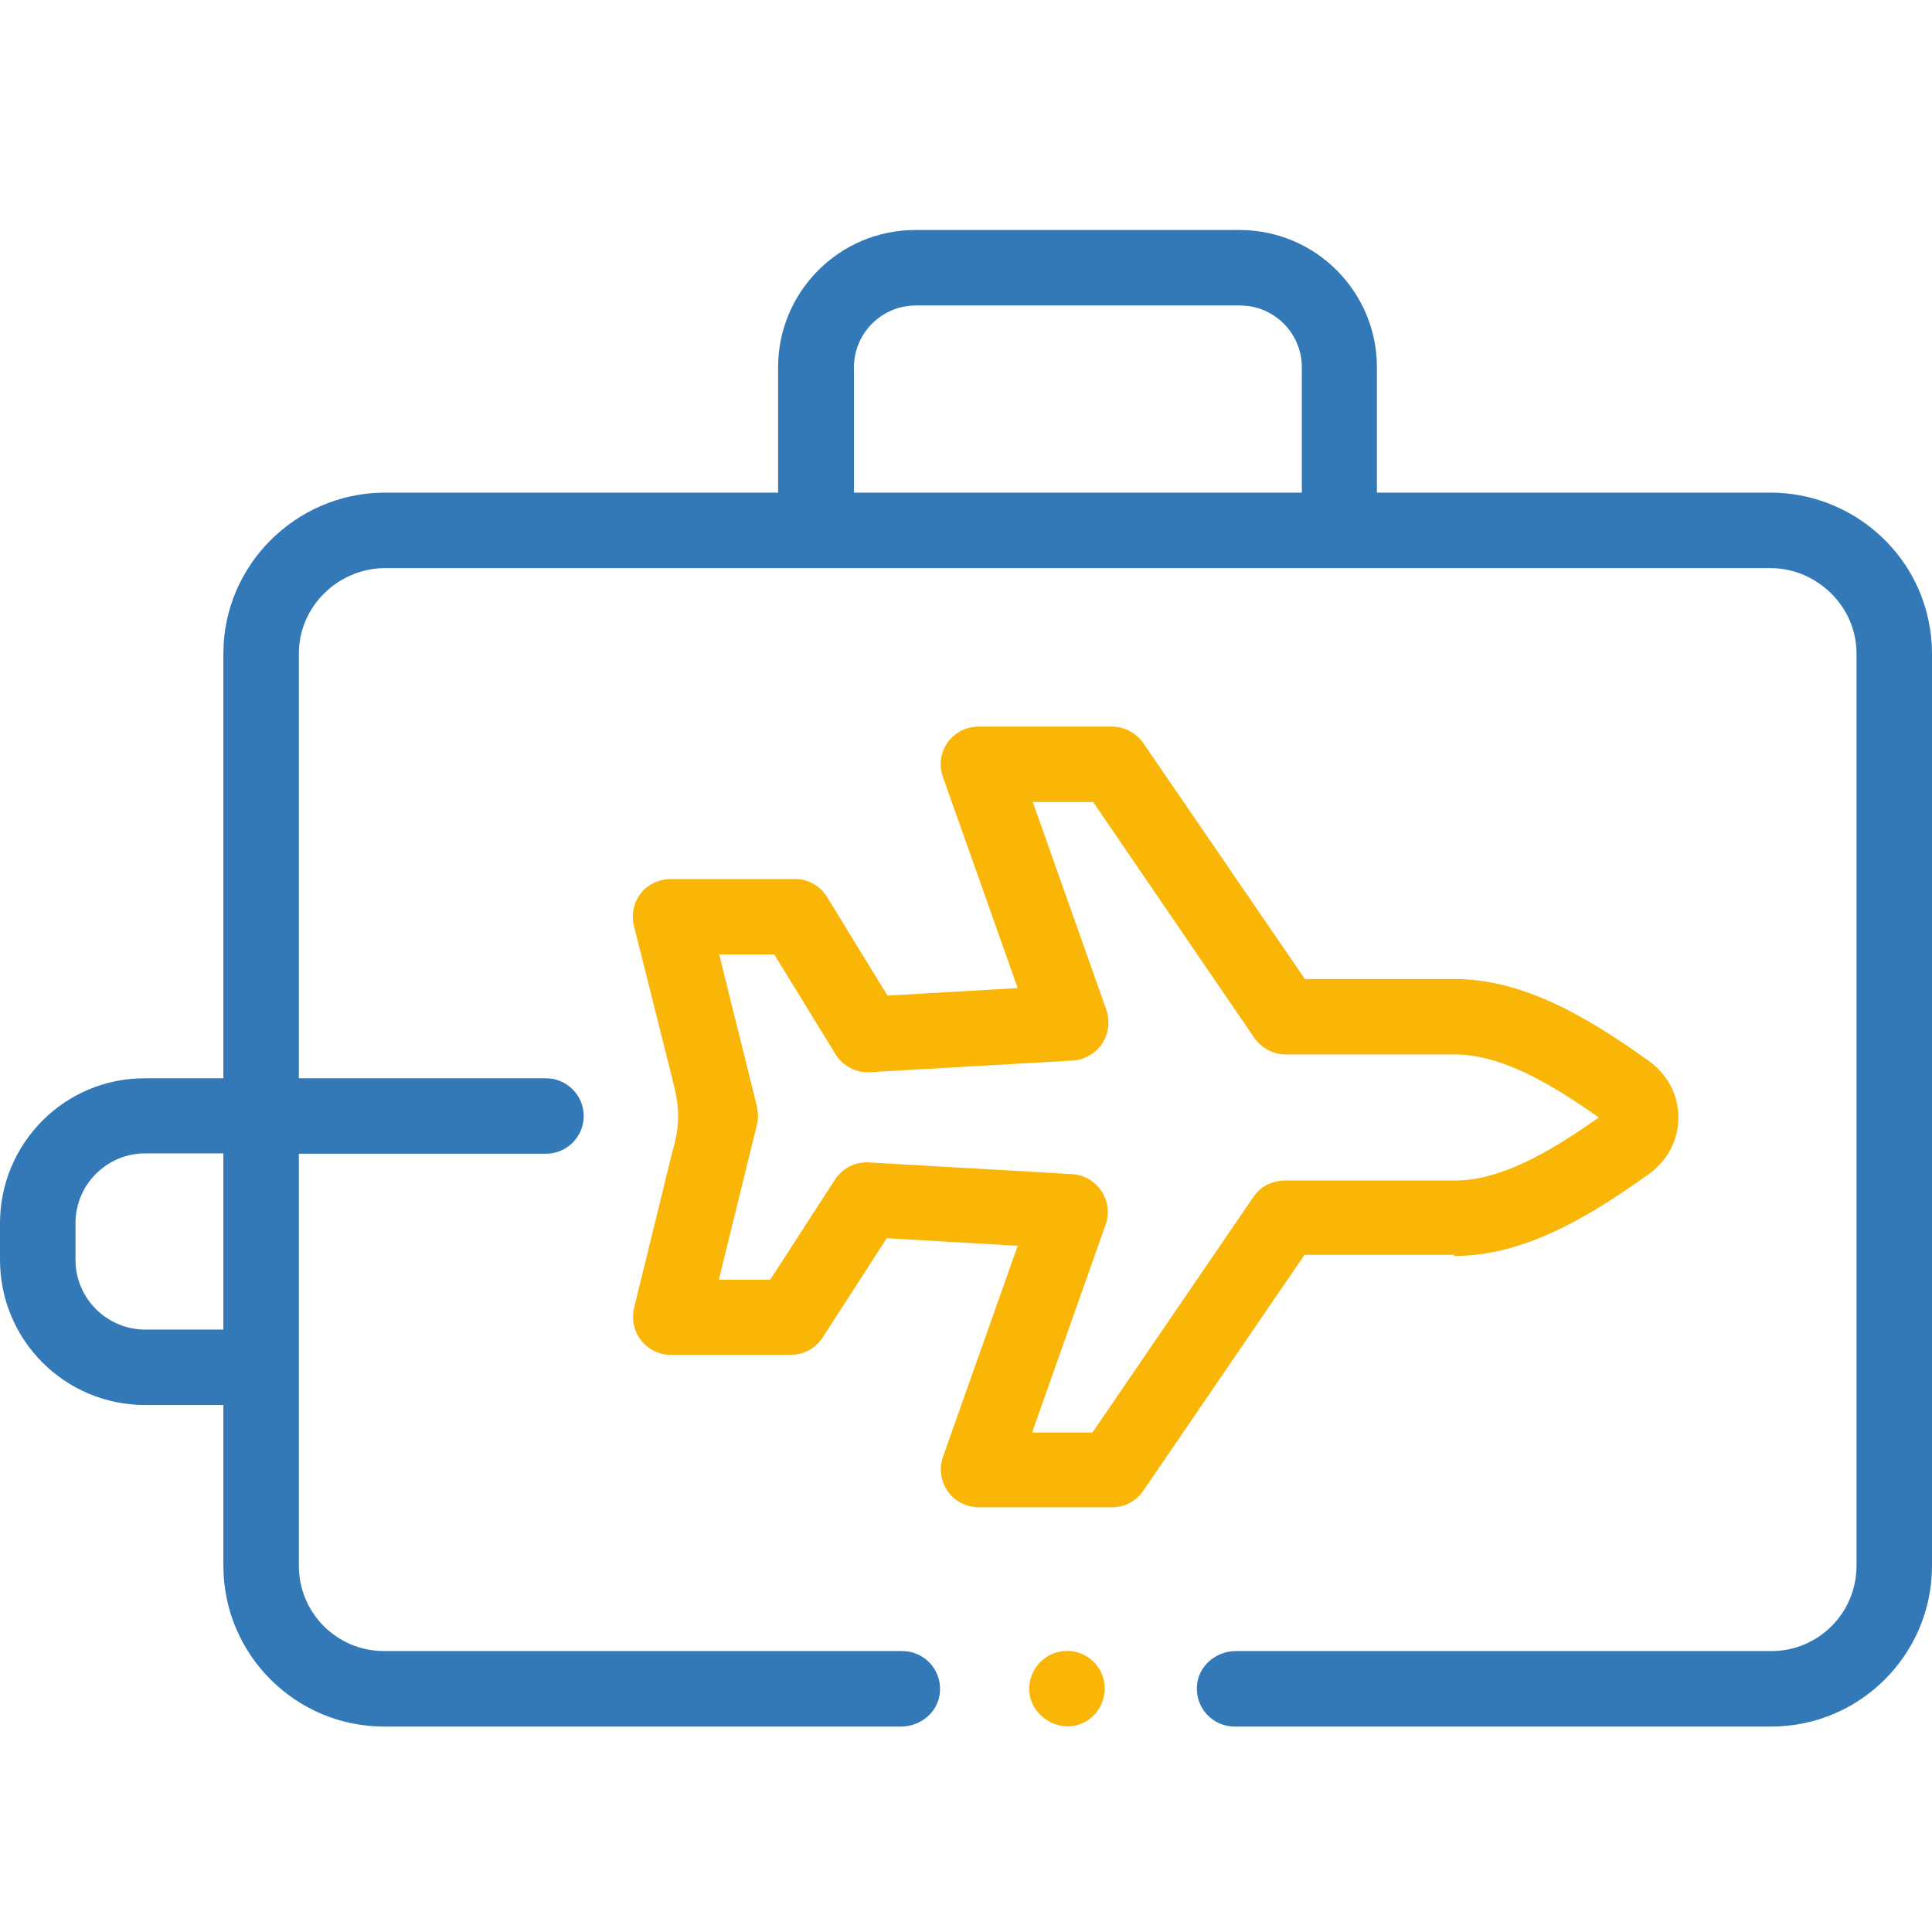
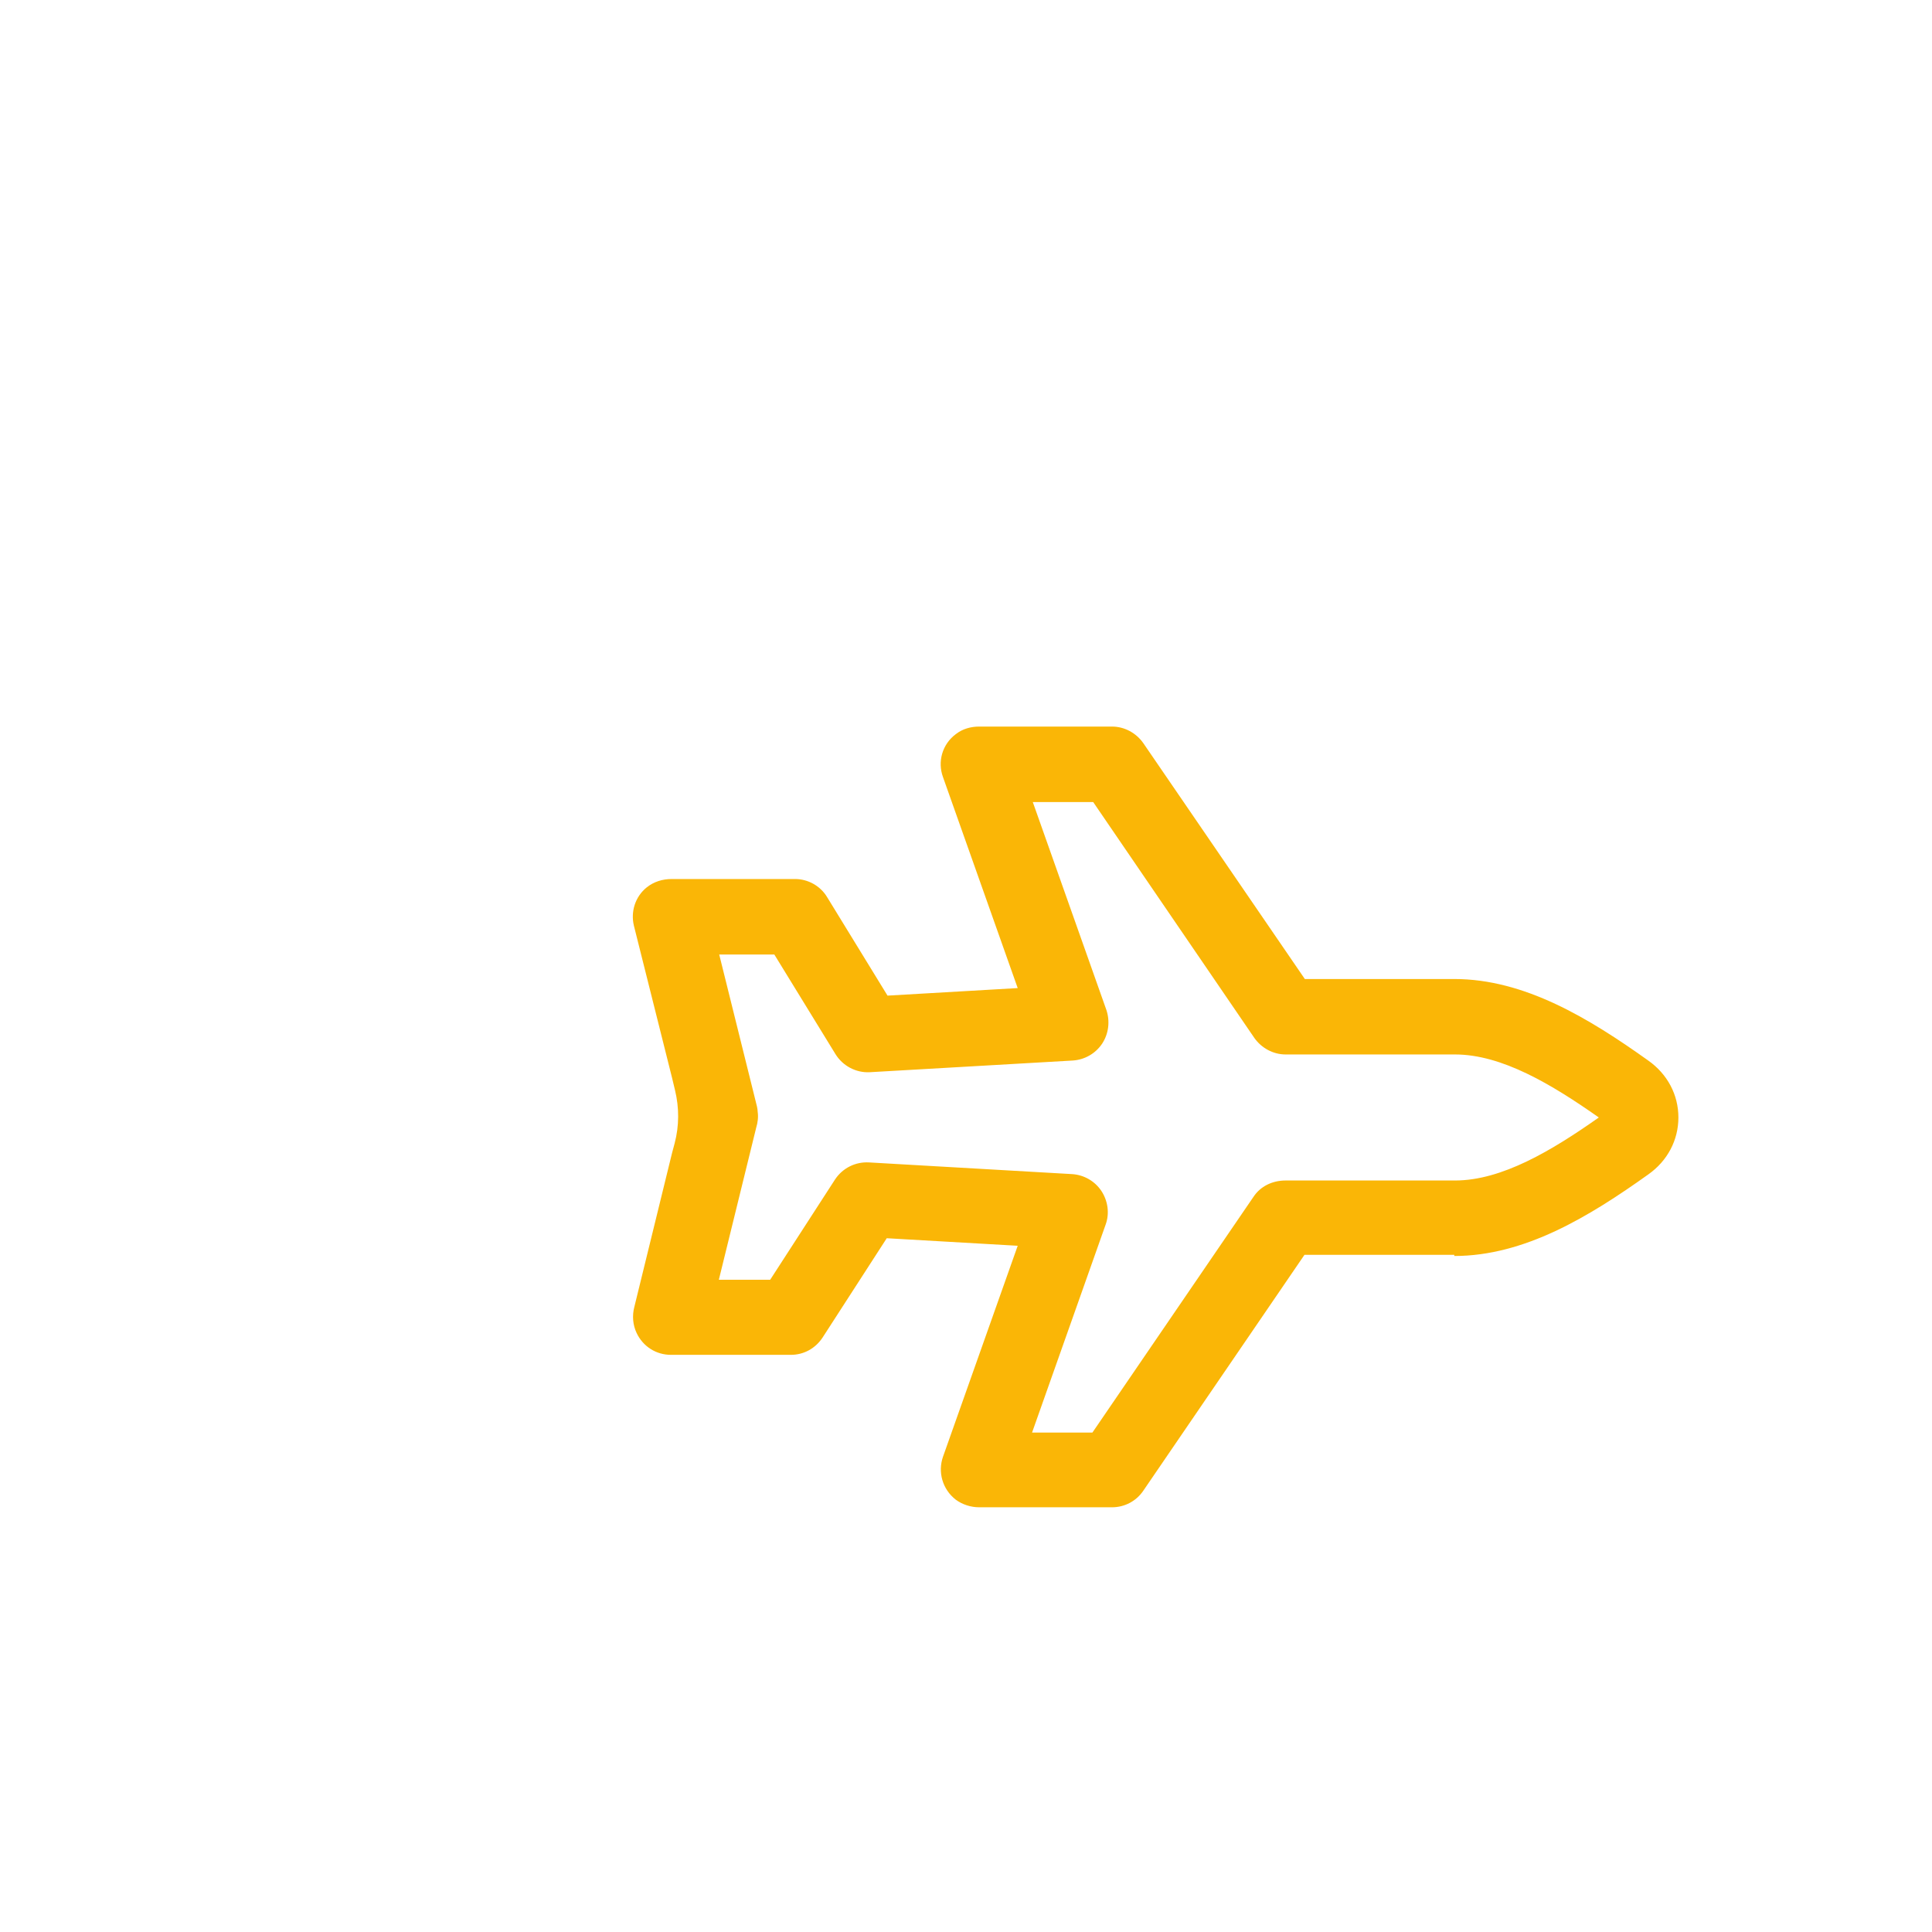
<svg xmlns="http://www.w3.org/2000/svg" width="42" height="42" viewBox="0 0 42 42" fill="none">
-   <path d="M23.953 36.393C23.822 36.073 23.486 35.86 23.133 35.893C22.772 35.918 22.477 36.18 22.395 36.533C22.23 37.246 23.067 37.804 23.666 37.386C23.978 37.164 24.101 36.746 23.953 36.393Z" fill="#FAB606" />
  <path d="M31.615 27.304C33.141 27.304 34.543 26.451 35.831 25.532C36.25 25.237 36.487 24.785 36.487 24.293C36.487 23.801 36.25 23.35 35.831 23.055C34.543 22.136 33.141 21.283 31.615 21.283H28.366L24.855 16.156C24.7 15.934 24.445 15.795 24.175 15.795H21.287C21.107 15.795 20.926 15.844 20.779 15.959C20.483 16.18 20.377 16.558 20.5 16.894L22.124 21.48L19.294 21.644L17.981 19.503C17.834 19.257 17.563 19.109 17.284 19.109H14.602C14.405 19.109 14.216 19.166 14.06 19.29C13.806 19.494 13.707 19.823 13.781 20.126L14.61 23.432L14.675 23.703C14.766 24.08 14.766 24.474 14.667 24.851L14.61 25.064L13.79 28.411C13.74 28.6 13.757 28.805 13.839 28.977C13.978 29.273 14.265 29.453 14.585 29.453H17.194C17.473 29.453 17.727 29.314 17.883 29.076L19.277 26.918L22.124 27.082L20.5 31.668C20.385 31.996 20.483 32.373 20.779 32.603C20.926 32.71 21.107 32.767 21.287 32.767H24.175C24.445 32.767 24.7 32.636 24.855 32.406L28.358 27.279H31.615V27.304ZM27.251 26.016L23.748 31.143H22.436L24.035 26.623C24.125 26.377 24.084 26.106 23.945 25.893C23.805 25.68 23.568 25.54 23.305 25.524L18.892 25.27C18.596 25.253 18.318 25.393 18.154 25.639L16.743 27.821H15.627L16.439 24.515C16.472 24.408 16.488 24.285 16.472 24.178C16.472 24.137 16.464 24.096 16.456 24.055L15.635 20.75H16.833L18.162 22.915C18.318 23.169 18.605 23.325 18.908 23.309L23.322 23.055C23.576 23.038 23.814 22.907 23.961 22.686C24.101 22.472 24.134 22.202 24.052 21.956L22.452 17.436H23.765L27.267 22.562C27.423 22.784 27.677 22.923 27.948 22.923H31.631C32.648 22.923 33.731 23.572 34.757 24.293C33.731 25.015 32.648 25.663 31.631 25.663H27.948C27.653 25.663 27.398 25.794 27.251 26.016Z" fill="#FAB606" />
-   <path d="M41.926 13.498C41.598 11.891 40.163 10.718 38.505 10.709H29.933V7.986C29.933 6.337 28.596 5 26.947 5H19.901C18.252 5 16.915 6.337 16.915 7.986V10.709H8.351H8.343C6.423 10.726 4.856 12.293 4.856 14.204V23.441H3.158C1.411 23.432 0 24.852 0 26.591V27.386C0 29.134 1.411 30.544 3.158 30.544H4.856V34.039C4.856 35.967 6.423 37.534 8.351 37.534H19.589C20.024 37.534 20.409 37.206 20.434 36.771C20.467 36.295 20.09 35.893 19.614 35.893H8.351C7.325 35.893 6.497 35.065 6.497 34.039V25.081H11.87C12.321 25.081 12.69 24.712 12.69 24.261C12.69 23.81 12.321 23.441 11.87 23.441H6.497V14.204C6.497 13.195 7.334 12.366 8.351 12.35H38.497C39.506 12.358 40.359 13.187 40.359 14.204V34.039C40.359 35.065 39.531 35.893 38.505 35.893H26.865C26.43 35.893 26.045 36.221 26.02 36.656C25.988 37.132 26.365 37.534 26.841 37.534H38.505C40.433 37.534 42 35.967 42 34.039V14.204C42 13.966 41.975 13.728 41.926 13.498ZM4.856 28.904H3.158C2.321 28.904 1.641 28.223 1.641 27.386V26.591C1.641 25.754 2.321 25.073 3.158 25.073H4.856V28.904ZM18.564 10.709V7.986C18.564 7.248 19.163 6.641 19.909 6.641H26.956C27.694 6.641 28.301 7.239 28.301 7.986V10.709H18.564Z" fill="#3379B7" />
</svg>